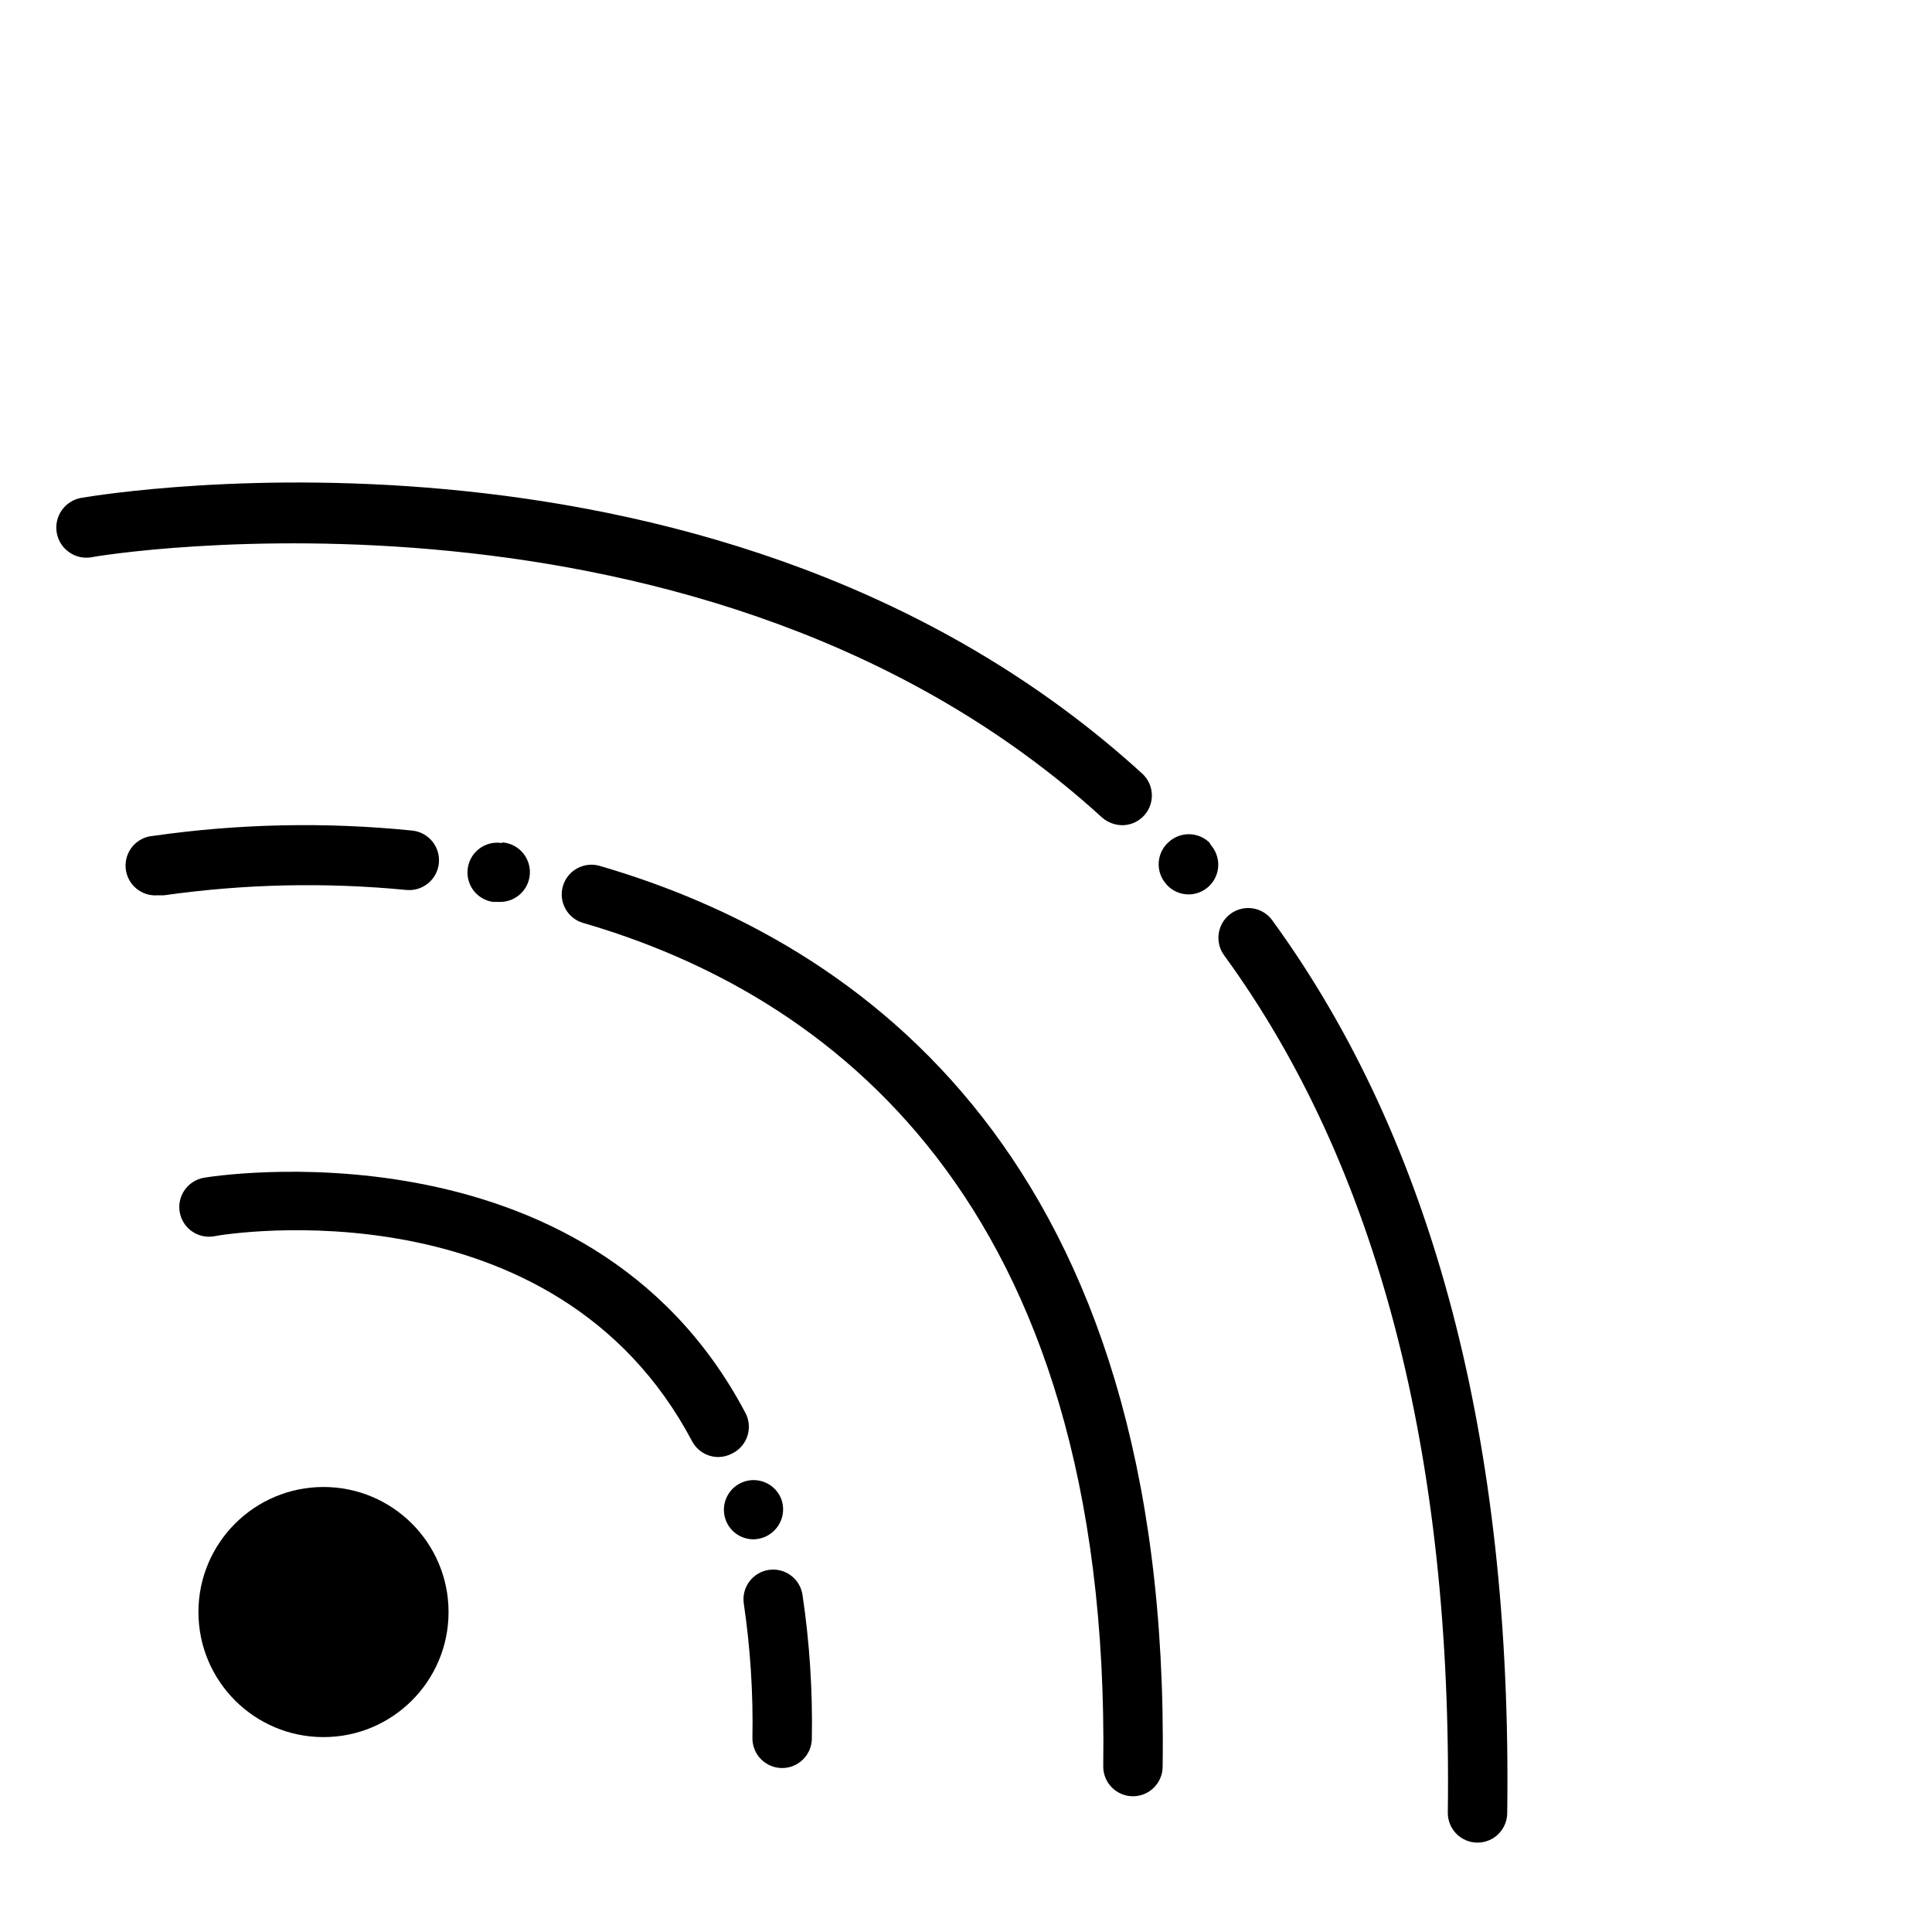
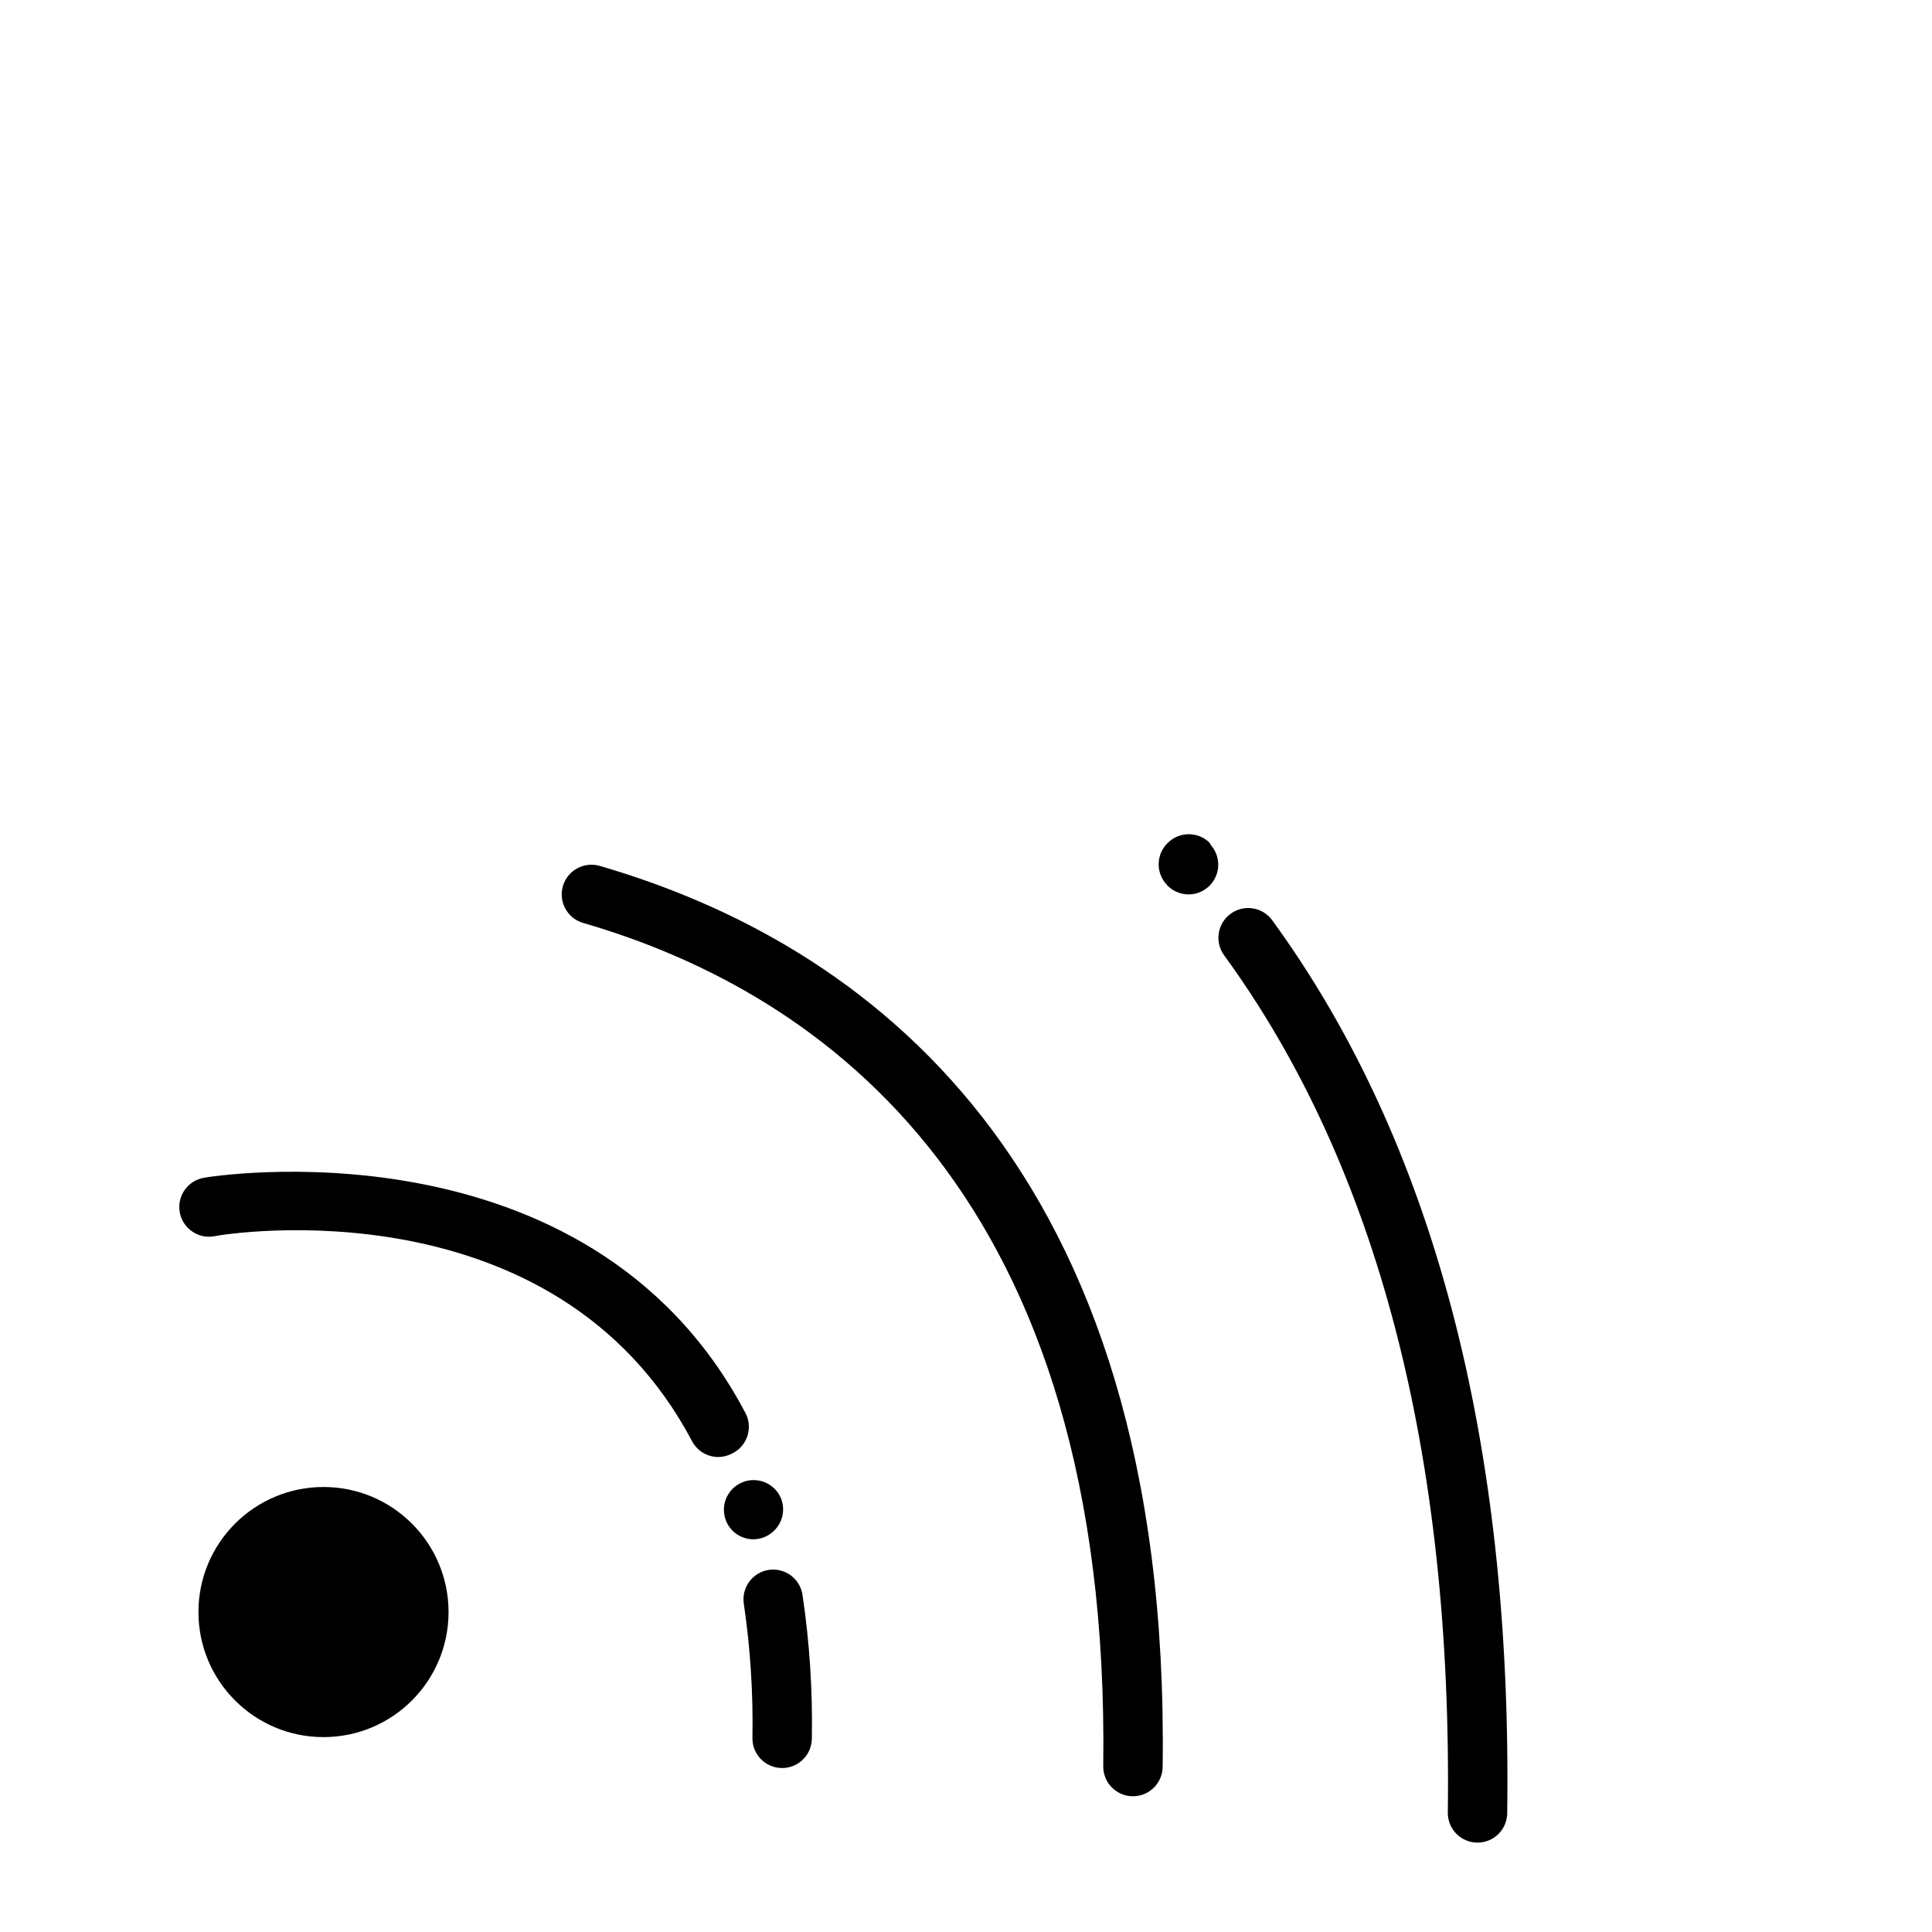
<svg xmlns="http://www.w3.org/2000/svg" fill="#000000" width="800px" height="800px" version="1.1" viewBox="144 144 512 512">
  <g>
    <path d="m262.87 571.21c0 18.305-14.836 33.141-33.141 33.141-18.305 0-33.141-14.836-33.141-33.141 0-18.305 14.836-33.141 33.141-33.141 18.305 0 33.141 14.836 33.141 33.141" />
    <path d="m481.16 387.88c-2.566-3.519-7.5-4.297-11.023-1.73-3.519 2.562-4.297 7.5-1.73 11.02 40.621 55.734 60.535 132.17 59.277 227.27 0 2.09 0.828 4.09 2.305 5.566 1.477 1.477 3.481 2.305 5.566 2.305 2.086 0 4.09-0.828 5.566-2.305 1.477-1.477 2.305-3.477 2.305-5.566 1.34-98.48-19.602-177.98-62.266-236.55z" />
    <path d="m464.47 367.25c-3.039-2.898-7.82-2.898-10.863 0-3.106 2.848-3.418 7.637-0.707 10.863l0.551 0.629c1.465 1.457 3.445 2.277 5.512 2.285 3.055 0.004 5.84-1.762 7.137-4.527 1.301-2.766 0.879-6.035-1.078-8.383z" />
-     <path d="m436.05 360.64c1.484 1.301 3.383 2.027 5.356 2.047 3.246-0.008 6.156-2.012 7.324-5.043s0.352-6.469-2.051-8.652c-110.76-101-274.18-74.234-281.11-73.055-4.348 0.742-7.273 4.863-6.535 9.211 0.738 4.348 4.863 7.273 9.211 6.535 1.652-0.473 162.71-26.922 267.8 68.957z" />
    <path d="m302.94 373.47c-2.004-0.582-4.16-0.348-5.992 0.656-1.828 1.004-3.188 2.695-3.769 4.699-1.219 4.172 1.18 8.543 5.352 9.762 64 18.578 139.89 72.5 137.84 223.57v-0.004c0 2.09 0.828 4.09 2.305 5.566 1.477 1.477 3.481 2.309 5.566 2.309 2.09 0 4.09-0.832 5.566-2.309 1.477-1.477 2.305-3.477 2.305-5.566 2.207-160.82-79.898-218.53-149.17-238.68z" />
-     <path d="m276.96 367.41c-4.277-0.664-8.285 2.258-8.973 6.531-0.34 2.07 0.16 4.188 1.383 5.887 1.227 1.699 3.082 2.84 5.152 3.168h1.34-0.004c4.348 0.367 8.172-2.856 8.543-7.203 0.367-4.348-2.856-8.172-7.203-8.543z" />
-     <path d="m251.69 379.85c4.348 0.41 8.203-2.777 8.617-7.125 0.414-4.348-2.777-8.207-7.125-8.621-22.852-2.312-45.902-1.836-68.641 1.418-4.348 0.348-7.594 4.152-7.242 8.5 0.348 4.348 4.152 7.59 8.5 7.242h1.652c21.281-3.016 42.844-3.492 64.238-1.414z" />
    <path d="m347.73 560.04c-2.066 0.312-3.926 1.434-5.168 3.117-1.238 1.684-1.758 3.793-1.441 5.859 1.738 11.805 2.5 23.73 2.281 35.66 0 2.086 0.828 4.09 2.305 5.566 1.477 1.477 3.481 2.305 5.566 2.305 2.09 0 4.09-0.828 5.566-2.305 1.477-1.477 2.309-3.481 2.309-5.566 0.223-12.641-0.594-25.281-2.441-37.785-0.254-2.113-1.352-4.031-3.039-5.32-1.691-1.293-3.832-1.844-5.938-1.531z" />
    <path d="m349.22 549.57c2.344-2.34 2.973-5.894 1.574-8.895-1.004-2.074-2.867-3.602-5.094-4.184-2.231-0.582-4.602-0.156-6.492 1.16-1.891 1.316-3.106 3.398-3.332 5.691-0.223 2.293 0.566 4.566 2.168 6.227 1.473 1.504 3.484 2.352 5.59 2.363 2.102-0.012 4.113-0.859 5.586-2.363z" />
    <path d="m341.35 518.08c-41.801-78.719-142.33-62.188-143.35-61.953-4.25 0.762-7.094 4.797-6.379 9.055 0.723 4.277 4.773 7.164 9.055 6.453 3.699-0.785 90.371-14.484 126.74 54.316 1.379 2.586 4.078 4.195 7.008 4.176 1.266-0.02 2.508-0.344 3.621-0.945 1.977-0.969 3.457-2.719 4.086-4.824 0.629-2.109 0.344-4.387-0.781-6.277z" />
  </g>
</svg>